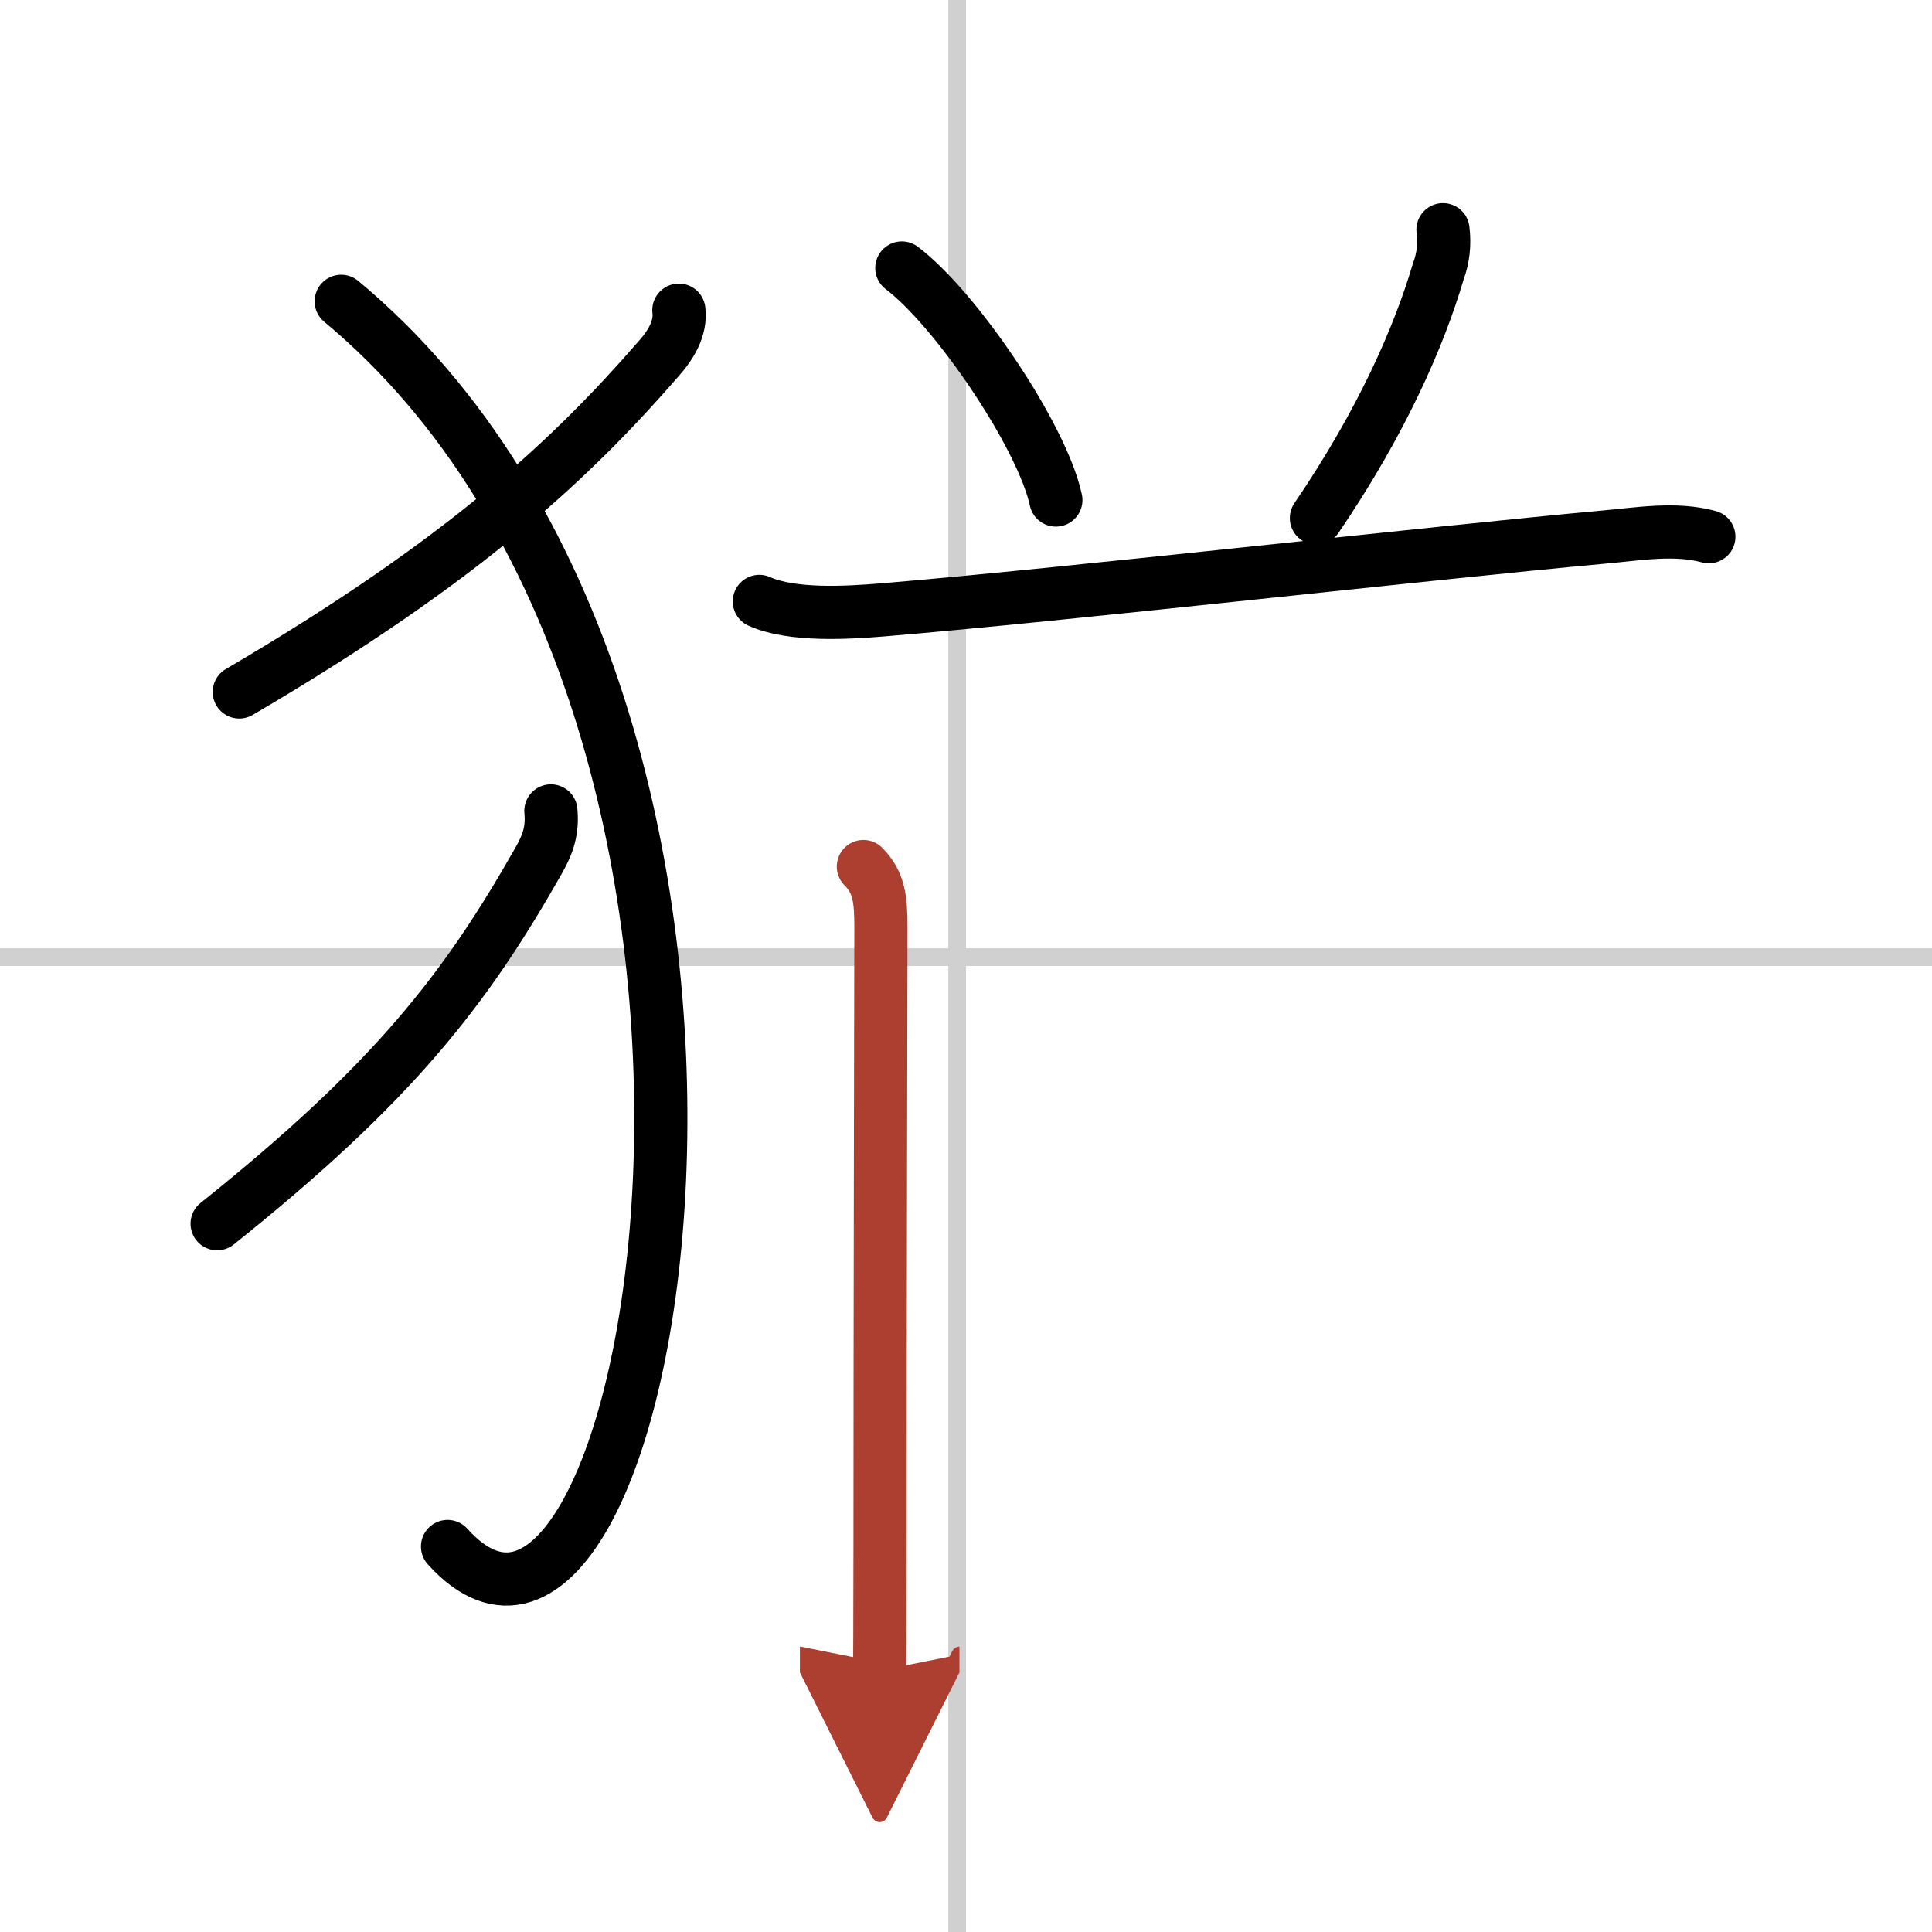
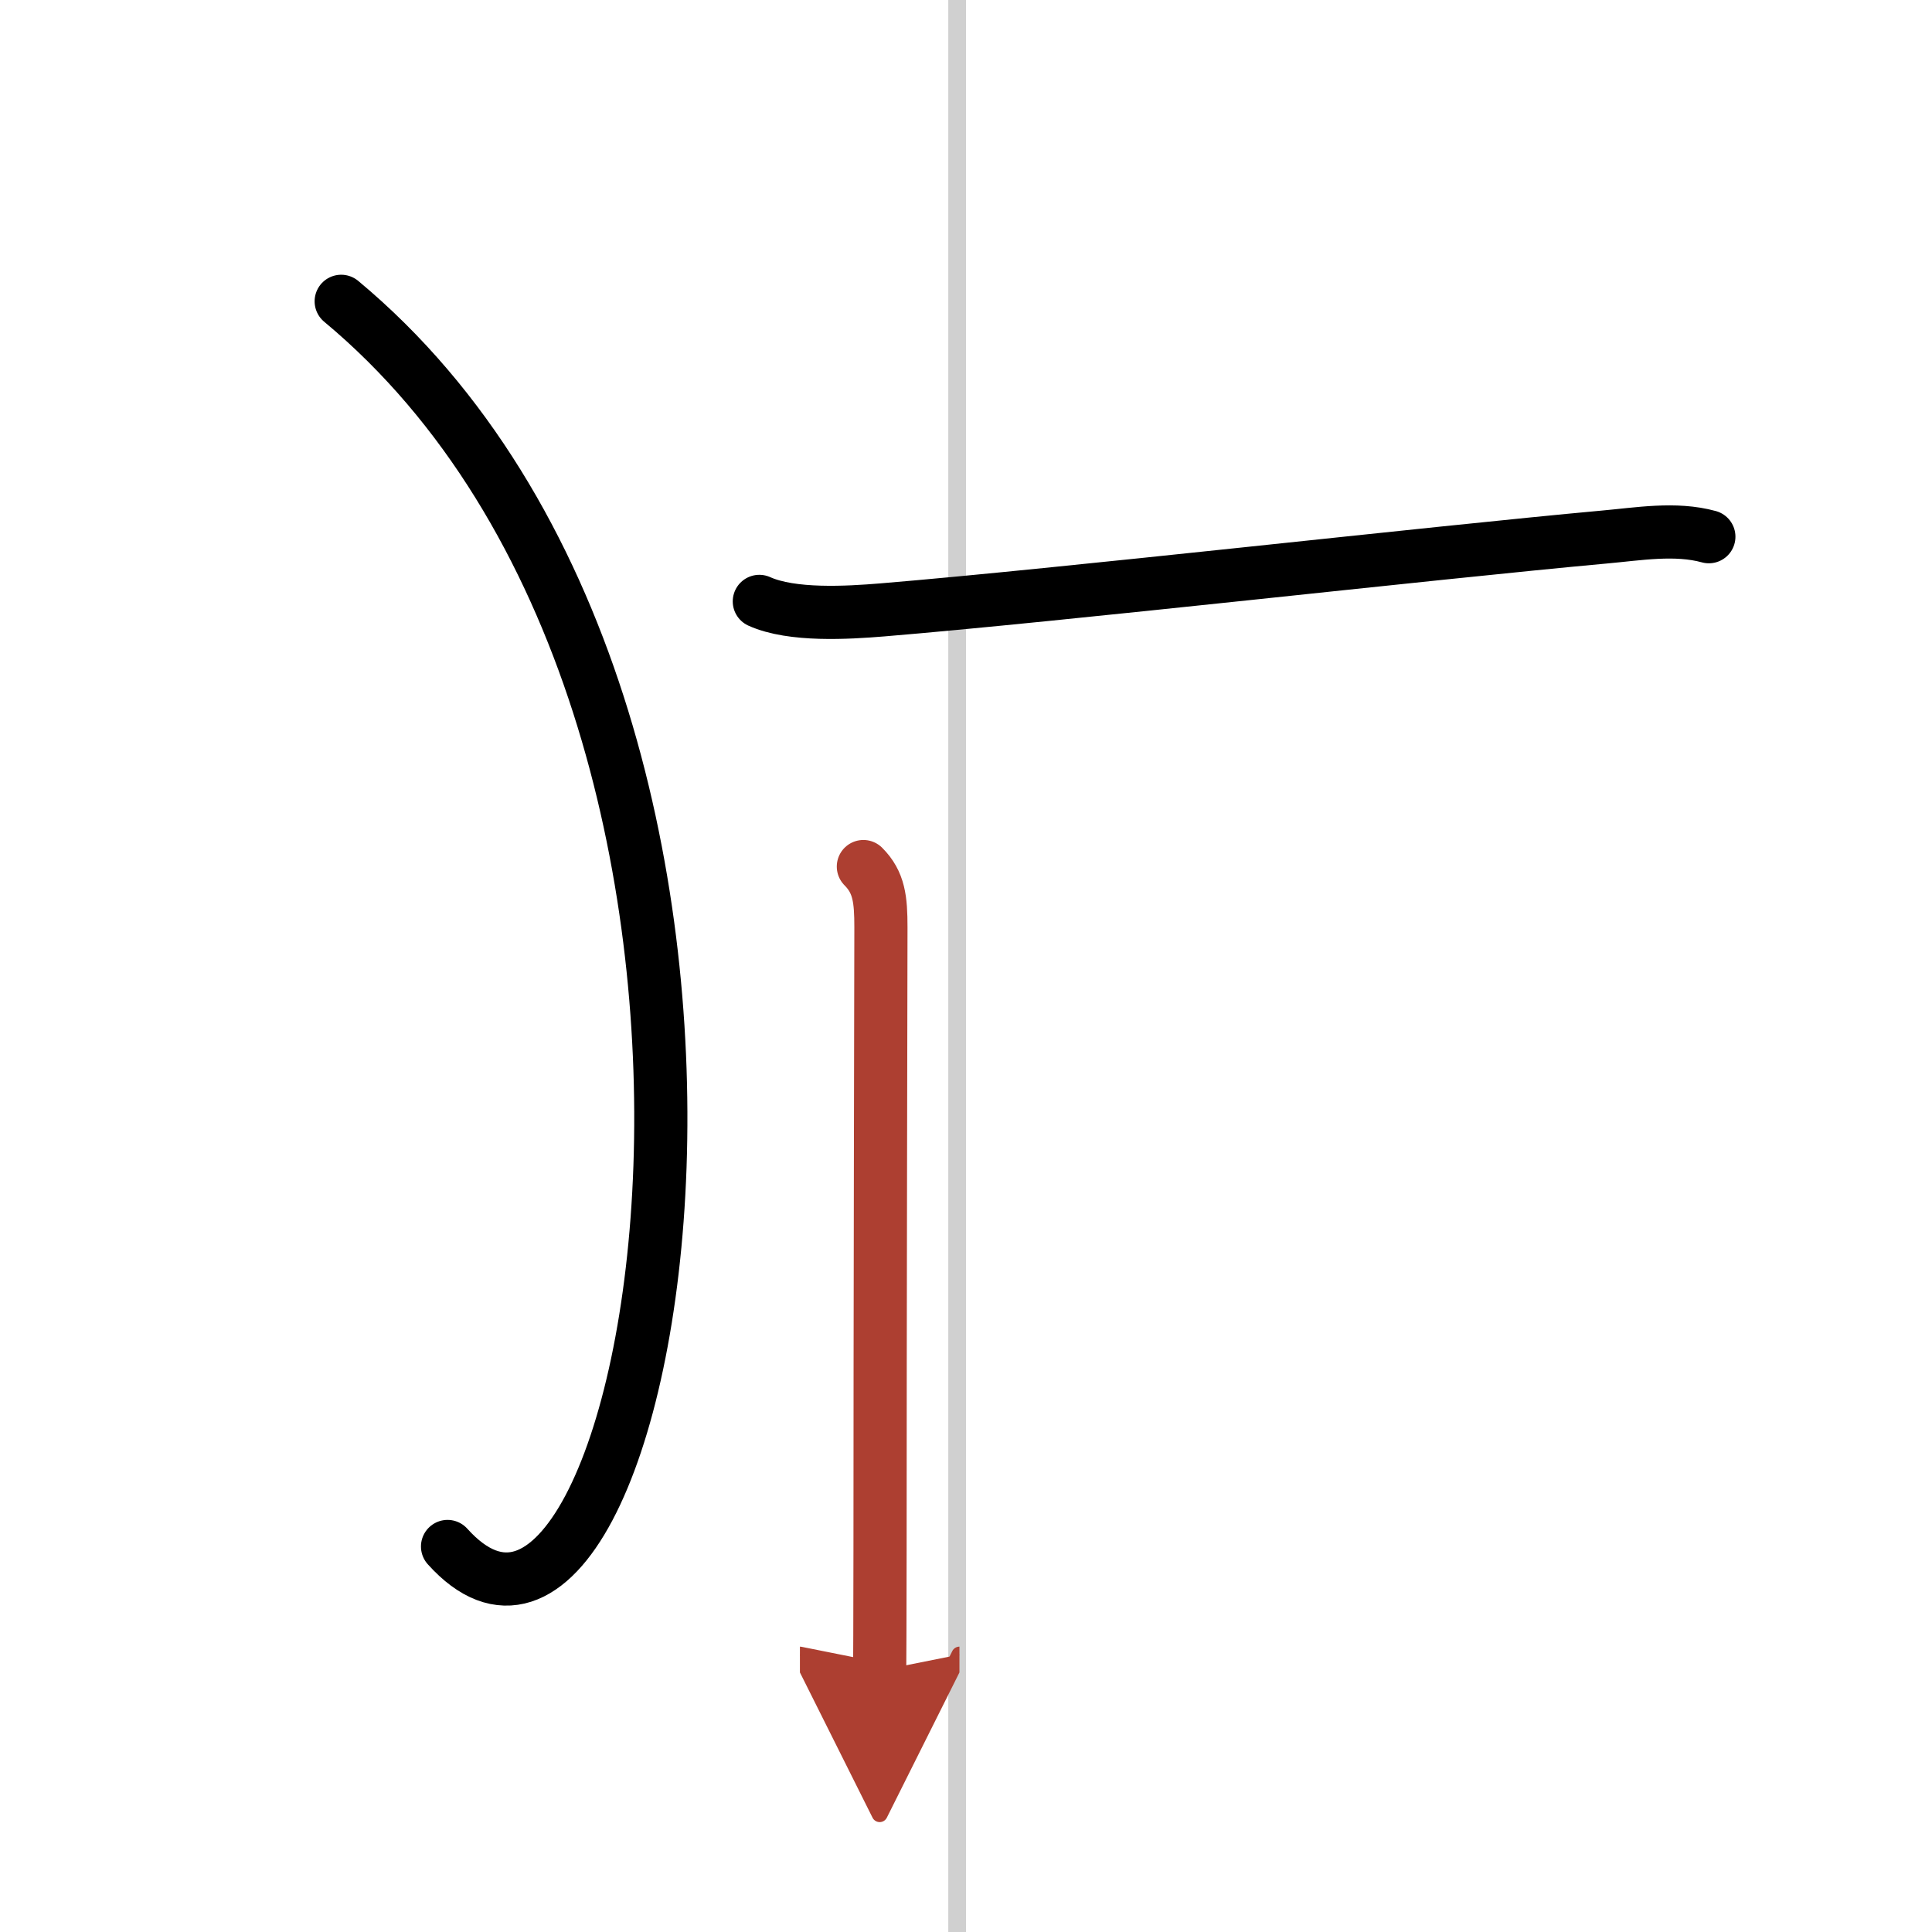
<svg xmlns="http://www.w3.org/2000/svg" width="400" height="400" viewBox="0 0 109 109">
  <defs>
    <marker id="a" markerWidth="4" orient="auto" refX="1" refY="5" viewBox="0 0 10 10">
      <polyline points="0 0 10 5 0 10 1 5" fill="#ad3f31" stroke="#ad3f31" />
    </marker>
  </defs>
  <g fill="none" stroke="#000" stroke-linecap="round" stroke-linejoin="round" stroke-width="3">
    <rect width="100%" height="100%" fill="#fff" stroke="#fff" />
    <line x1="54" x2="54" y2="109" stroke="#d0d0d0" stroke-width="1" />
-     <line x2="109" y1="54" y2="54" stroke="#d0d0d0" stroke-width="1" />
-     <path d="m38.3 17.5c0.13 1.02-0.47 1.98-1.1 2.69-4.83 5.56-10.87 11.33-23.7 18.85" />
    <path d="m19.25 17c28.25 23.5 17.71 83.28 6 70.25" />
-     <path d="m31.08 45.75c0.1 1.09-0.15 1.86-0.7 2.82-4.11 7.24-8.18 12.52-18.13 20.47" />
-     <path d="m50.88 15.12c3.06 2.31 7.92 9.5 8.69 13.09" />
-     <path d="m81.41 12.96c0.1 0.81 0.02 1.59-0.26 2.34-1.08 3.67-3.17 8.48-6.88 13.93" />
    <path d="m42.84 33.93c1.84 0.83 4.98 0.64 6.93 0.48 10.14-0.84 30.88-3.21 40.73-4.11 1.92-0.17 4.02-0.54 5.91-0.02" />
    <path d="m48.71 48.89c0.89 0.89 0.99 1.86 0.99 3.43 0 0.62-0.05 22.93-0.05 35.18 0 3.84-0.02 6.65-0.02 6.75" marker-end="url(#a)" stroke="#ad3f31" />
  </g>
</svg>